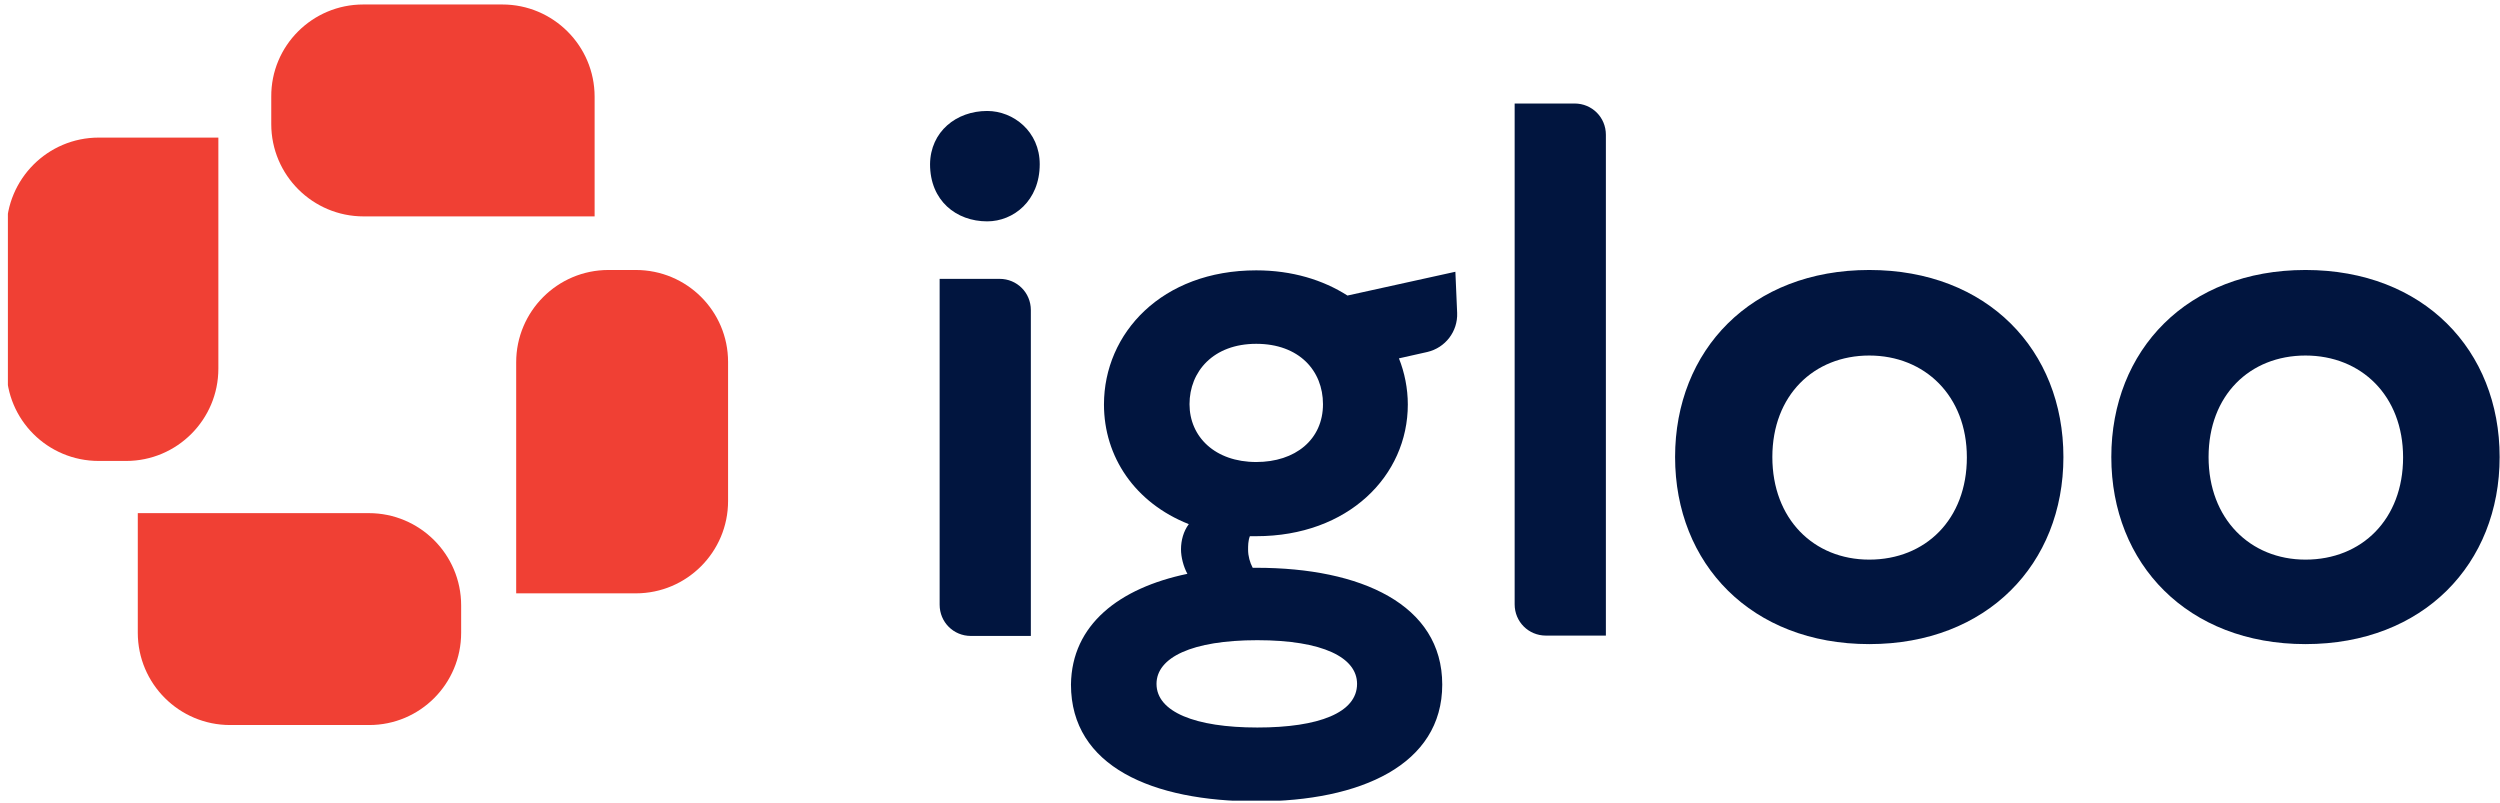
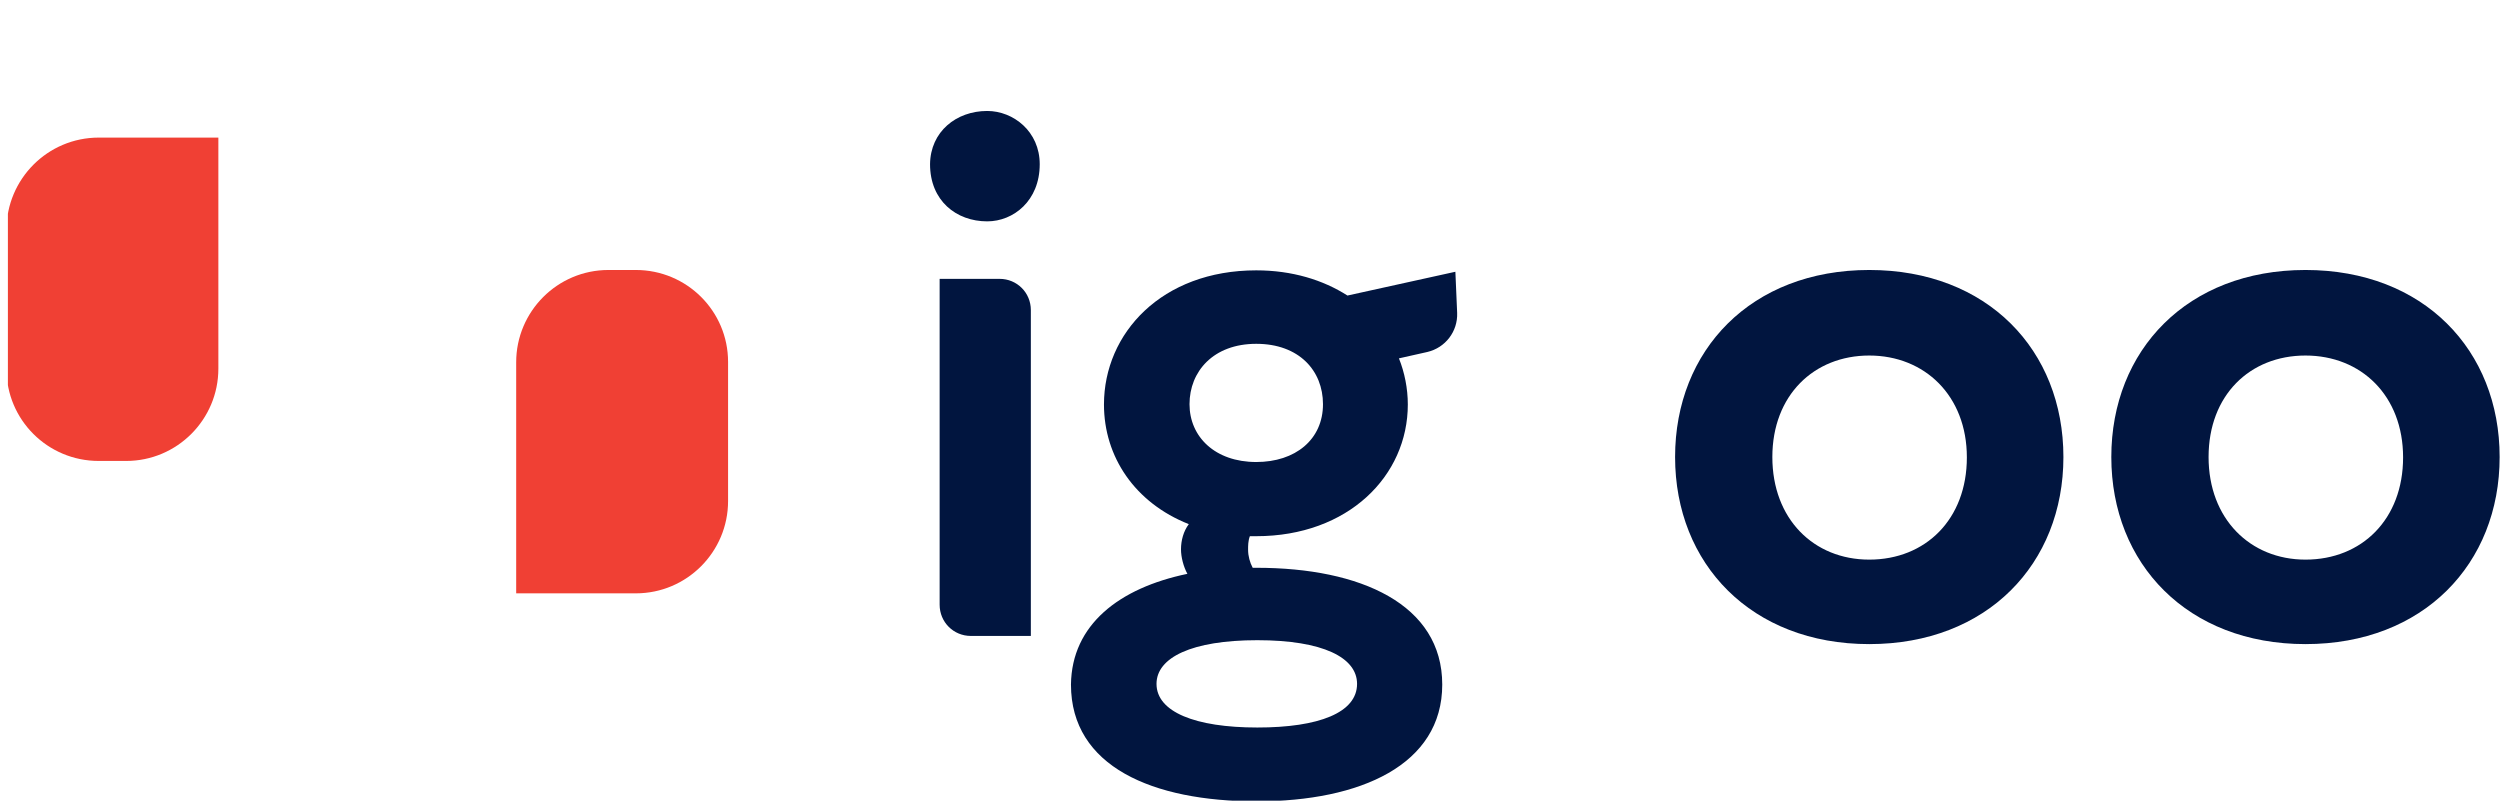
<svg xmlns="http://www.w3.org/2000/svg" width="165" height="53" viewBox="0 0 165 53" fill="none">
  <g clip-path="url(#clip0_0_134)">
    <path d="M65.155 7.324C66.888 7.324 68.622 8.683 68.622 10.838C68.622 13.251 66.888 14.61 65.155 14.61C63.117 14.61 61.383 13.251 61.383 10.838C61.407 8.683 63.117 7.324 65.155 7.324ZM62.016 18.405H65.975C67.123 18.405 68.036 19.319 68.036 20.466V41.972H64.077C62.929 41.972 62.016 41.059 62.016 39.911V18.405Z" fill="#01153F" />
    <path d="M78.368 37.873C78.11 37.404 77.946 36.772 77.946 36.256C77.946 35.67 78.11 35.061 78.461 34.593C74.9 33.187 72.862 30.142 72.862 26.698C72.862 21.989 76.681 17.843 82.912 17.843C85.279 17.843 87.317 18.475 88.933 19.506L96.055 17.936L96.172 20.654C96.219 21.872 95.399 22.95 94.204 23.231L92.33 23.652C92.705 24.59 92.916 25.644 92.916 26.698C92.916 31.407 88.98 35.389 82.912 35.389H82.491C82.374 35.694 82.374 36.022 82.374 36.28C82.374 36.701 82.491 37.123 82.678 37.474H82.936C89.8 37.474 95.188 39.887 95.188 45.182C95.188 50.476 89.8 52.889 82.936 52.889C76.072 52.889 70.684 50.593 70.684 45.182C70.731 41.223 73.87 38.81 78.368 37.873ZM82.983 48.016C87.059 48.016 89.566 47.032 89.566 45.135C89.566 43.401 87.317 42.253 82.983 42.253C78.649 42.253 76.33 43.401 76.33 45.135C76.33 46.986 78.883 48.016 82.983 48.016ZM82.912 30.493C85.489 30.493 87.317 29.017 87.317 26.675C87.317 24.473 85.747 22.692 82.912 22.692C80.078 22.692 78.508 24.519 78.508 26.675C78.508 28.83 80.195 30.493 82.912 30.493Z" fill="#01153F" />
    <path d="M123.371 17.819C131.172 17.819 136.185 23.114 136.185 30.165C136.185 37.217 131.148 42.511 123.371 42.511C115.593 42.511 110.556 37.217 110.556 30.165C110.556 23.114 115.569 17.819 123.371 17.819ZM123.371 36.935C127.095 36.935 129.813 34.265 129.813 30.189C129.813 26.112 127.025 23.465 123.371 23.465C119.716 23.465 116.975 26.089 116.975 30.165C116.975 34.241 119.693 36.935 123.371 36.935Z" fill="#01153F" />
    <path d="M152.162 17.819C159.963 17.819 164.976 23.114 164.976 30.165C164.976 37.217 159.94 42.511 152.162 42.511C144.384 42.511 139.347 37.217 139.347 30.165C139.347 23.114 144.361 17.819 152.162 17.819ZM152.162 36.935C155.887 36.935 158.604 34.265 158.604 30.189C158.604 26.112 155.84 23.465 152.162 23.465C148.484 23.465 145.766 26.089 145.766 30.165C145.766 34.241 148.507 36.935 152.162 36.935Z" fill="#01153F" />
-     <path d="M23.971 0.296H33.154C36.504 0.296 39.245 3.014 39.245 6.387V14.282H23.994C20.644 14.282 17.903 11.564 17.903 8.191V6.387C17.88 3.014 20.62 0.296 23.971 0.296Z" fill="#F04034" />
    <path d="M48.053 23.887V33.07C48.053 36.42 45.336 39.161 41.962 39.161H34.068V23.91C34.068 20.56 36.785 17.819 40.159 17.819H41.962C45.336 17.819 48.053 20.537 48.053 23.887Z" fill="#F04034" />
-     <path d="M24.369 47.852H15.185C11.835 47.852 9.094 45.135 9.094 41.761V33.867H24.345C27.695 33.867 30.436 36.584 30.436 39.958V41.761C30.436 45.135 27.719 47.852 24.369 47.852Z" fill="#F04034" />
    <path d="M0.427 24.355V15.172C0.427 11.822 3.144 9.081 6.518 9.081H14.412V24.332C14.412 27.682 11.695 30.423 8.322 30.423H6.518C3.144 30.423 0.427 27.705 0.427 24.355Z" fill="#F04034" />
-     <path d="M99.967 6.832H103.926C105.074 6.832 105.988 7.746 105.988 8.894V41.949H102.029C100.881 41.949 99.967 41.035 99.967 39.887V6.832Z" fill="#01153F" />
  </g>
  <defs>
    <clipPath id="clip0_0_134">
      <rect width="164.479" height="52.546" fill="white" transform="translate(0.521 0.296)" />
    </clipPath>
  </defs>
</svg>